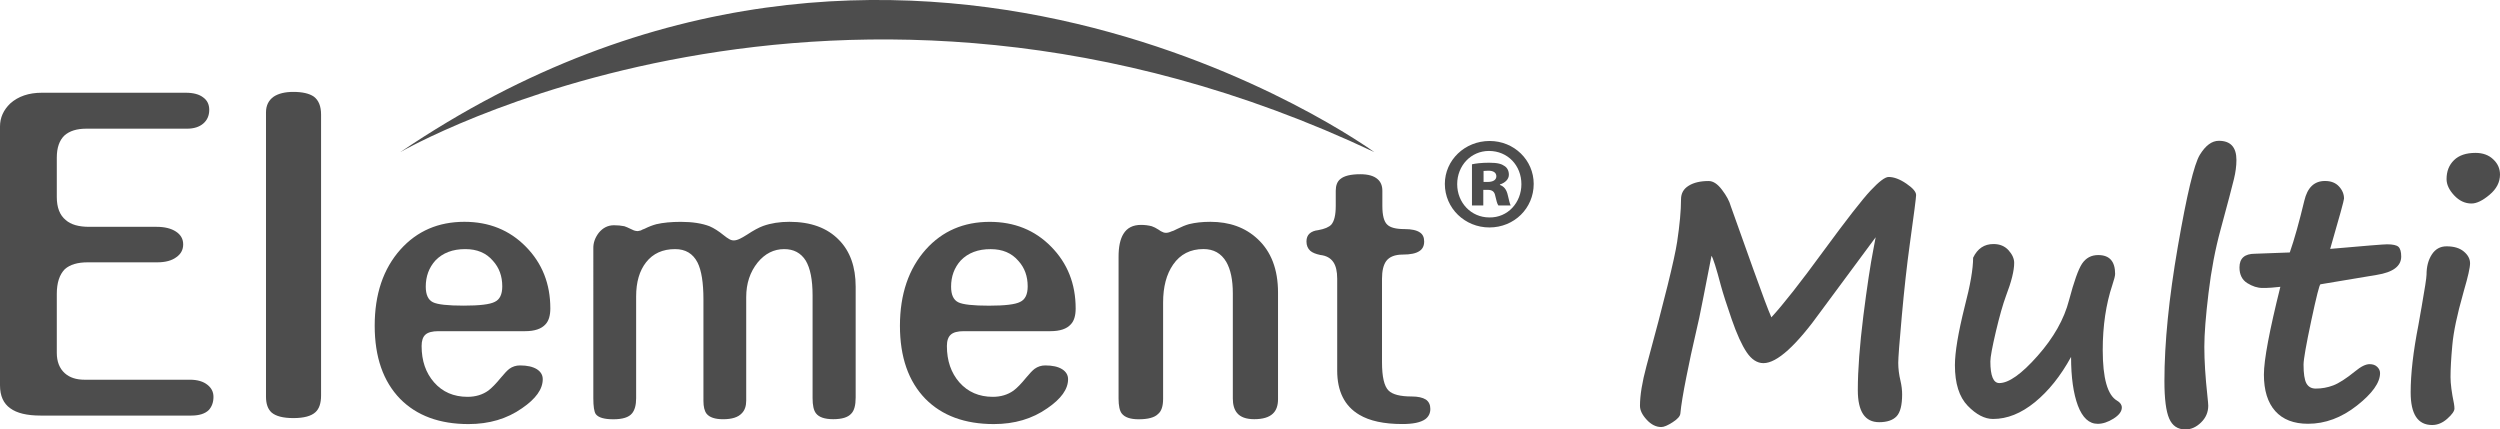
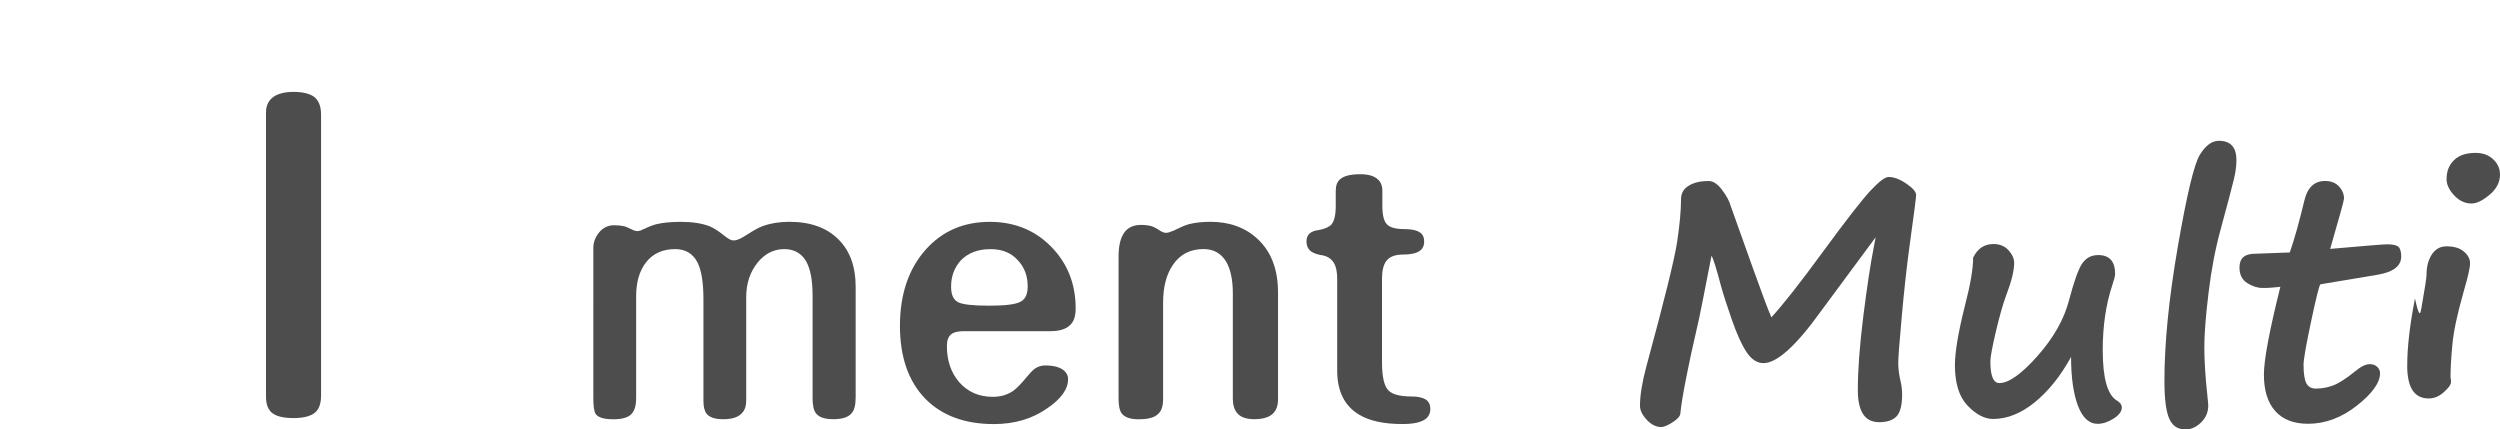
<svg xmlns="http://www.w3.org/2000/svg" version="1.1" id="Layer_1" x="0px" y="0px" viewBox="0 0 56.693 9.738" style="enable-background:new 0 0 56.693 9.738;" xml:space="preserve">
  <style type="text/css">
	.st0{fill:#4d4d4d;}
</style>
  <g>
    <g>
-       <path class="st0" d="M0.233,2.346c0.18-0.161,0.419-0.243,0.715-0.243h3.264c0.174,0,0.307,0.036,0.397,0.107    C4.7,2.276,4.745,2.369,4.745,2.492c0,0.129-0.046,0.233-0.136,0.31c-0.09,0.077-0.212,0.116-0.368,0.116H1.956    c-0.213,0-0.378,0.051-0.494,0.154C1.346,3.183,1.288,3.35,1.288,3.576v0.891c0,0.239,0.067,0.413,0.203,0.523    c0.115,0.103,0.293,0.154,0.533,0.154h1.53c0.18,0,0.326,0.036,0.435,0.107c0.109,0.071,0.165,0.167,0.165,0.291    c0,0.122-0.052,0.219-0.156,0.291C3.895,5.91,3.751,5.949,3.563,5.949H1.985C1.759,5.949,1.588,6,1.471,6.103    c-0.122,0.123-0.183,0.31-0.183,0.562v1.336c0,0.2,0.061,0.355,0.183,0.464c0.11,0.098,0.259,0.146,0.446,0.146h2.392    c0.167,0,0.3,0.039,0.396,0.116c0.09,0.071,0.136,0.161,0.136,0.272c0,0.122-0.036,0.223-0.107,0.3    C4.651,9.381,4.519,9.424,4.338,9.424H0.92c-0.309,0-0.538-0.055-0.687-0.165C0.078,9.15,0,8.976,0,8.737V2.869    C0,2.669,0.078,2.495,0.233,2.346" />
      <path class="st0" d="M6.208,2.191c0.109-0.071,0.256-0.107,0.444-0.107c0.207,0,0.362,0.036,0.465,0.107    c0.11,0.083,0.164,0.219,0.164,0.406v6.372c0,0.174-0.042,0.3-0.126,0.377C7.058,9.436,6.891,9.481,6.652,9.481    c-0.232,0-0.396-0.043-0.493-0.126C6.074,9.278,6.032,9.158,6.032,8.996V2.548C6.032,2.393,6.091,2.273,6.208,2.191" />
-       <path class="st0" d="M9.083,5.656C9.459,5.238,9.941,5.03,10.531,5.03c0.557,0,1.022,0.186,1.393,0.563    c0.371,0.376,0.556,0.843,0.556,1.401c0,0.163-0.037,0.283-0.109,0.36c-0.094,0.105-0.248,0.156-0.462,0.156H9.944    c-0.141,0-0.241,0.027-0.298,0.08C9.589,7.641,9.561,7.727,9.561,7.848c0,0.334,0.094,0.607,0.282,0.822    c0.192,0.219,0.445,0.329,0.76,0.329c0.183,0,0.339-0.048,0.47-0.141c0.077-0.058,0.174-0.156,0.289-0.297    c0.078-0.094,0.141-0.16,0.187-0.196c0.073-0.053,0.154-0.078,0.243-0.078c0.162,0,0.289,0.028,0.383,0.086    c0.089,0.057,0.133,0.133,0.133,0.227c0,0.225-0.157,0.444-0.47,0.658c-0.34,0.239-0.744,0.359-1.213,0.359    c-0.658,0-1.175-0.191-1.55-0.571C8.689,8.649,8.497,8.096,8.497,7.386C8.497,6.671,8.691,6.095,9.083,5.656 M9.874,5.907    C9.728,6.069,9.655,6.266,9.655,6.501c0,0.182,0.055,0.3,0.163,0.353c0.105,0.052,0.338,0.077,0.696,0.077    c0.361,0,0.596-0.028,0.705-0.085c0.115-0.053,0.171-0.17,0.171-0.353c0-0.229-0.069-0.422-0.211-0.578    c-0.151-0.178-0.36-0.266-0.626-0.266C10.267,5.648,10.041,5.734,9.874,5.907z" />
      <path class="st0" d="M13.578,5.28c0.094-0.115,0.209-0.172,0.345-0.172c0.083,0,0.16,0.007,0.235,0.022    c0.036,0.012,0.086,0.033,0.149,0.064c0.031,0.015,0.055,0.026,0.07,0.032c0.031,0.01,0.059,0.015,0.086,0.015l0.07-0.015    c0.015-0.011,0.044-0.024,0.086-0.039c0.094-0.047,0.183-0.081,0.267-0.103c0.151-0.035,0.336-0.053,0.555-0.053    c0.261,0,0.478,0.034,0.65,0.1c0.099,0.043,0.207,0.111,0.321,0.204c0.053,0.042,0.088,0.067,0.11,0.078    c0.037,0.026,0.076,0.039,0.117,0.039c0.042,0,0.089-0.013,0.142-0.039c0.036-0.016,0.091-0.048,0.164-0.094    c0.141-0.093,0.262-0.159,0.361-0.195c0.177-0.063,0.375-0.094,0.595-0.094c0.485,0,0.86,0.137,1.127,0.414    c0.25,0.255,0.376,0.608,0.376,1.057v2.513c0,0.177-0.033,0.3-0.101,0.367c-0.074,0.083-0.209,0.125-0.407,0.125    c-0.194,0-0.324-0.044-0.392-0.133c-0.053-0.067-0.077-0.183-0.077-0.345V6.697c0-0.355-0.053-0.618-0.157-0.79    c-0.11-0.172-0.272-0.258-0.486-0.258c-0.235,0-0.436,0.101-0.603,0.304c-0.172,0.214-0.259,0.475-0.259,0.784v2.347    c0,0.126-0.034,0.223-0.102,0.29c-0.083,0.089-0.224,0.133-0.422,0.133c-0.183,0-0.308-0.042-0.375-0.125    c-0.048-0.063-0.071-0.159-0.071-0.29V6.791c0-0.381-0.045-0.661-0.134-0.838c-0.104-0.203-0.274-0.304-0.508-0.304    c-0.282,0-0.501,0.099-0.657,0.297c-0.152,0.193-0.227,0.451-0.227,0.775v2.309c0,0.156-0.032,0.271-0.094,0.345    c-0.073,0.089-0.214,0.133-0.423,0.133c-0.208,0-0.341-0.039-0.399-0.118c-0.036-0.053-0.055-0.172-0.055-0.36V5.633    C13.452,5.507,13.495,5.389,13.578,5.28" />
      <path class="st0" d="M20.996,5.656c0.375-0.417,0.858-0.625,1.448-0.625c0.558,0,1.023,0.186,1.393,0.563    c0.371,0.376,0.556,0.843,0.556,1.401c0,0.163-0.036,0.283-0.11,0.36C24.19,7.459,24.036,7.51,23.822,7.51h-1.965    c-0.141,0-0.24,0.027-0.297,0.08c-0.058,0.052-0.087,0.137-0.087,0.258c0,0.334,0.095,0.607,0.282,0.822    c0.193,0.219,0.447,0.329,0.759,0.329c0.183,0,0.339-0.048,0.47-0.141c0.078-0.058,0.175-0.156,0.289-0.297    c0.078-0.094,0.141-0.16,0.188-0.196c0.074-0.053,0.155-0.078,0.243-0.078c0.163,0,0.29,0.028,0.383,0.086    c0.089,0.057,0.134,0.133,0.134,0.227c0,0.225-0.157,0.444-0.47,0.658c-0.34,0.239-0.744,0.359-1.213,0.359    c-0.658,0-1.175-0.191-1.551-0.571c-0.386-0.396-0.579-0.949-0.579-1.659C20.409,6.671,20.605,6.095,20.996,5.656 M21.787,5.907    c-0.146,0.162-0.219,0.359-0.219,0.595c0,0.182,0.054,0.3,0.163,0.353c0.105,0.052,0.337,0.077,0.697,0.077    c0.361,0,0.595-0.028,0.705-0.085c0.115-0.053,0.172-0.17,0.172-0.353c0-0.229-0.069-0.422-0.211-0.578    c-0.152-0.178-0.361-0.266-0.626-0.266C22.182,5.648,21.954,5.734,21.787,5.907z" />
      <path class="st0" d="M25.476,5.304C25.559,5.167,25.692,5.1,25.875,5.1c0.088,0,0.17,0.011,0.243,0.03    c0.047,0.016,0.099,0.042,0.156,0.079c0.037,0.027,0.064,0.043,0.079,0.047c0.026,0.016,0.055,0.024,0.086,0.024    c0.036,0,0.078-0.01,0.125-0.032c0.026-0.005,0.067-0.023,0.126-0.054c0.104-0.052,0.195-0.089,0.273-0.111    c0.141-0.035,0.302-0.053,0.485-0.053c0.433,0,0.788,0.128,1.064,0.383c0.314,0.287,0.47,0.695,0.47,1.221v2.418    c0,0.146-0.039,0.256-0.118,0.329c-0.087,0.083-0.229,0.125-0.422,0.125c-0.181,0-0.313-0.047-0.39-0.142    c-0.064-0.078-0.095-0.187-0.095-0.328V6.65c0-0.303-0.05-0.54-0.149-0.712c-0.115-0.194-0.287-0.29-0.516-0.29    c-0.297,0-0.527,0.117-0.689,0.352c-0.152,0.219-0.227,0.506-0.227,0.861v2.184c0,0.167-0.038,0.282-0.117,0.345    c-0.077,0.078-0.225,0.118-0.438,0.118c-0.188,0-0.316-0.044-0.384-0.133c-0.047-0.063-0.071-0.176-0.071-0.337V5.829    C25.365,5.599,25.402,5.424,25.476,5.304" />
      <path class="st0" d="M30.238,5.946c-0.063-0.094-0.162-0.149-0.297-0.164c-0.105-0.022-0.18-0.053-0.227-0.094    c-0.058-0.053-0.087-0.123-0.087-0.212c0-0.078,0.024-0.138,0.07-0.18c0.047-0.042,0.113-0.068,0.196-0.077    c0.146-0.026,0.245-0.069,0.298-0.126c0.067-0.078,0.1-0.219,0.1-0.423V4.326c0-0.12,0.034-0.209,0.103-0.265    c0.088-0.074,0.239-0.11,0.453-0.11c0.179,0,0.308,0.037,0.391,0.11c0.074,0.062,0.11,0.151,0.11,0.265V4.67    c0,0.215,0.037,0.355,0.11,0.423c0.068,0.068,0.198,0.102,0.392,0.102c0.162,0,0.278,0.026,0.352,0.078    c0.063,0.042,0.094,0.11,0.094,0.203c0,0.1-0.036,0.173-0.11,0.219c-0.077,0.052-0.202,0.078-0.375,0.078    c-0.178,0-0.304,0.05-0.377,0.149c-0.063,0.089-0.094,0.222-0.094,0.399v1.895c0,0.328,0.049,0.543,0.149,0.641    c0.09,0.089,0.264,0.134,0.524,0.134c0.142,0,0.248,0.024,0.322,0.07c0.067,0.047,0.101,0.118,0.101,0.212    c0,0.099-0.039,0.177-0.116,0.234c-0.105,0.074-0.278,0.109-0.518,0.109c-0.417,0-0.743-0.07-0.978-0.211    c-0.333-0.197-0.5-0.532-0.5-1.001V6.322C30.324,6.155,30.295,6.03,30.238,5.946" />
-       <path class="st0" d="M9.079,3.449c0,0,9.917-5.748,22.086,0C31.166,3.449,20.529-4.312,9.079,3.449" />
    </g>
    <g>
      <path class="st0" d="M42.535,5.38l-1.23,1.662c-0.569,0.795-1.007,1.193-1.315,1.193c-0.142,0-0.269-0.082-0.38-0.246    c-0.11-0.163-0.224-0.413-0.34-0.748c-0.116-0.335-0.197-0.589-0.244-0.761c-0.105-0.399-0.177-0.625-0.214-0.679l-0.188,0.96    c-0.059,0.311-0.12,0.595-0.182,0.855c-0.062,0.261-0.129,0.573-0.201,0.937c-0.073,0.365-0.118,0.639-0.135,0.823    c-0.005,0.062-0.064,0.129-0.176,0.2c-0.112,0.072-0.197,0.108-0.257,0.108c-0.118,0-0.229-0.055-0.33-0.165    c-0.102-0.11-0.153-0.215-0.153-0.316c0-0.237,0.049-0.537,0.147-0.901c0.406-1.492,0.638-2.432,0.696-2.819    c0.058-0.386,0.088-0.708,0.088-0.964c0-0.133,0.056-0.235,0.173-0.307c0.115-0.072,0.267-0.107,0.454-0.107    c0.101,0,0.202,0.066,0.302,0.199c0.101,0.133,0.168,0.256,0.199,0.37l-0.003-0.008l0.513,1.437    c0.205,0.573,0.342,0.938,0.411,1.093c0.265-0.288,0.66-0.789,1.181-1.503c0.522-0.712,0.879-1.17,1.071-1.374    c0.192-0.205,0.327-0.306,0.407-0.306c0.119,0,0.254,0.05,0.402,0.151c0.148,0.101,0.221,0.187,0.221,0.259    c0,0.054-0.047,0.424-0.143,1.112c-0.067,0.484-0.127,1.028-0.181,1.628c-0.055,0.601-0.081,0.956-0.081,1.064    c0,0.133,0.017,0.27,0.051,0.41c0.025,0.108,0.037,0.211,0.037,0.306c0,0.244-0.042,0.41-0.127,0.499    c-0.085,0.088-0.216,0.132-0.394,0.132c-0.323,0-0.484-0.242-0.484-0.727c0-0.458,0.043-1.018,0.125-1.679    c0.084-0.662,0.16-1.169,0.23-1.524C42.511,5.518,42.527,5.429,42.535,5.38" />
      <path class="st0" d="M46.966,8.094c-0.236,0.431-0.51,0.773-0.821,1.027c-0.312,0.254-0.627,0.38-0.948,0.38    c-0.19,0-0.381-0.099-0.575-0.299c-0.193-0.2-0.29-0.506-0.29-0.92c0-0.293,0.074-0.735,0.221-1.326    c0.128-0.488,0.192-0.858,0.192-1.112c0.099-0.207,0.252-0.31,0.462-0.31c0.143,0,0.256,0.047,0.342,0.142    c0.085,0.095,0.127,0.19,0.127,0.286c0,0.175-0.061,0.423-0.185,0.746c-0.071,0.192-0.148,0.464-0.231,0.814    c-0.082,0.351-0.124,0.576-0.124,0.674c0,0.328,0.068,0.491,0.203,0.491c0.214,0,0.504-0.205,0.868-0.617    c0.364-0.411,0.602-0.832,0.713-1.263c0.112-0.421,0.209-0.697,0.295-0.827c0.087-0.13,0.209-0.196,0.367-0.196    c0.255,0,0.383,0.142,0.383,0.428c0,0.042-0.021,0.126-0.063,0.251c-0.145,0.436-0.218,0.927-0.218,1.474    c0,0.64,0.108,1.023,0.325,1.149c0.072,0.042,0.108,0.094,0.108,0.156c0,0.088-0.063,0.172-0.188,0.251    c-0.126,0.079-0.246,0.118-0.359,0.118c-0.195,0-0.344-0.137-0.449-0.412C47.019,8.926,46.966,8.557,46.966,8.094" />
      <path class="st0" d="M50.317,3.193c0.266,0,0.399,0.145,0.399,0.436c0,0.133-0.019,0.277-0.056,0.43    c-0.036,0.154-0.138,0.535-0.302,1.143c-0.121,0.441-0.213,0.921-0.275,1.443c-0.063,0.521-0.095,0.928-0.095,1.22    c0,0.313,0.023,0.685,0.07,1.116c0.012,0.116,0.019,0.188,0.019,0.218c0,0.148-0.054,0.275-0.163,0.381    c-0.108,0.106-0.227,0.159-0.354,0.159c-0.176,0-0.298-0.083-0.369-0.248c-0.072-0.165-0.108-0.448-0.108-0.849    c0-0.865,0.102-1.883,0.305-3.055c0.203-1.172,0.368-1.864,0.498-2.076C50.016,3.299,50.159,3.193,50.317,3.193" />
      <path class="st0" d="M52.622,6.447c-0.022,0-0.092,0.275-0.209,0.824c-0.117,0.55-0.175,0.881-0.175,0.998    c0,0.202,0.021,0.342,0.064,0.423c0.044,0.08,0.114,0.12,0.213,0.12c0.137,0,0.27-0.024,0.396-0.072    c0.127-0.048,0.294-0.155,0.501-0.323c0.128-0.106,0.236-0.159,0.325-0.159c0.071,0,0.129,0.02,0.171,0.061    c0.043,0.041,0.065,0.088,0.065,0.142c0,0.217-0.176,0.462-0.525,0.737c-0.35,0.275-0.719,0.412-1.108,0.412    c-0.325,0-0.572-0.096-0.744-0.288c-0.171-0.192-0.257-0.468-0.257-0.827c0-0.333,0.125-0.996,0.373-1.991    c-0.158,0.017-0.267,0.026-0.329,0.026h-0.077c-0.113,0-0.228-0.037-0.346-0.111c-0.116-0.074-0.175-0.192-0.175-0.354    c0-0.207,0.116-0.311,0.351-0.311l0.79-0.029c0.104-0.298,0.213-0.688,0.329-1.171c0.07-0.3,0.225-0.45,0.469-0.45    c0.136,0,0.241,0.041,0.317,0.123c0.077,0.083,0.115,0.175,0.115,0.276c0,0.039-0.105,0.42-0.314,1.141    c0.783-0.069,1.213-0.104,1.289-0.104c0.13,0,0.217,0.019,0.259,0.057c0.041,0.038,0.063,0.112,0.063,0.22    c0,0.219-0.186,0.358-0.557,0.417L52.622,6.447" />
-       <path class="st0" d="M54.909,6.993v0.004c0.079-0.448,0.118-0.705,0.118-0.768c0-0.182,0.04-0.335,0.12-0.458    c0.08-0.123,0.191-0.185,0.334-0.185c0.168,0,0.298,0.039,0.392,0.118c0.094,0.079,0.141,0.167,0.141,0.266    c0,0.099-0.046,0.302-0.136,0.609l-0.022,0.081c-0.135,0.475-0.217,0.863-0.244,1.164c-0.028,0.301-0.041,0.543-0.041,0.728    c0,0.15,0.026,0.351,0.078,0.602c0.007,0.044,0.011,0.081,0.011,0.111c0,0.056-0.053,0.133-0.161,0.229    c-0.107,0.096-0.221,0.144-0.345,0.144c-0.325,0-0.487-0.246-0.487-0.739c0-0.419,0.058-0.928,0.176-1.529    C54.866,7.238,54.889,7.112,54.909,6.993 M56.693,3.957c0,0.175-0.079,0.328-0.237,0.46c-0.157,0.132-0.293,0.198-0.409,0.198    c-0.148,0-0.279-0.062-0.394-0.185c-0.115-0.123-0.172-0.246-0.172-0.369c0-0.177,0.057-0.321,0.17-0.43    c0.113-0.11,0.276-0.164,0.487-0.164c0.165,0,0.3,0.049,0.401,0.146C56.642,3.709,56.693,3.824,56.693,3.957z" />
+       <path class="st0" d="M54.909,6.993v0.004c0.079-0.448,0.118-0.705,0.118-0.768c0-0.182,0.04-0.335,0.12-0.458    c0.08-0.123,0.191-0.185,0.334-0.185c0.168,0,0.298,0.039,0.392,0.118c0.094,0.079,0.141,0.167,0.141,0.266    c0,0.099-0.046,0.302-0.136,0.609l-0.022,0.081c-0.135,0.475-0.217,0.863-0.244,1.164c-0.028,0.301-0.041,0.543-0.041,0.728    c0.007,0.044,0.011,0.081,0.011,0.111c0,0.056-0.053,0.133-0.161,0.229    c-0.107,0.096-0.221,0.144-0.345,0.144c-0.325,0-0.487-0.246-0.487-0.739c0-0.419,0.058-0.928,0.176-1.529    C54.866,7.238,54.889,7.112,54.909,6.993 M56.693,3.957c0,0.175-0.079,0.328-0.237,0.46c-0.157,0.132-0.293,0.198-0.409,0.198    c-0.148,0-0.279-0.062-0.394-0.185c-0.115-0.123-0.172-0.246-0.172-0.369c0-0.177,0.057-0.321,0.17-0.43    c0.113-0.11,0.276-0.164,0.487-0.164c0.165,0,0.3,0.049,0.401,0.146C56.642,3.709,56.693,3.824,56.693,3.957z" />
    </g>
-     <path class="st0" d="M34.78,4.171c0,0.551-0.441,0.987-1.005,0.987c-0.556,0-1.01-0.436-1.01-0.987c0-0.54,0.453-0.974,1.015-0.974   C34.339,3.197,34.78,3.632,34.78,4.171 M33.045,4.177c0,0.417,0.313,0.754,0.73,0.754c0.418,0.007,0.726-0.337,0.726-0.754   c0-0.423-0.308-0.754-0.736-0.754C33.359,3.423,33.045,3.754,33.045,4.177z M33.637,4.66H33.38V3.726   c0.076-0.018,0.211-0.036,0.39-0.036c0.197,0,0.284,0.029,0.348,0.075c0.058,0.035,0.099,0.105,0.099,0.197   c0,0.105-0.088,0.185-0.203,0.221v0.011c0.098,0.035,0.152,0.11,0.18,0.238c0.03,0.133,0.046,0.191,0.064,0.227h-0.279   c-0.029-0.036-0.046-0.117-0.07-0.215c-0.018-0.099-0.069-0.139-0.174-0.139h-0.098V4.66z M33.642,4.126h0.093   c0.116,0,0.198-0.041,0.198-0.128c0-0.081-0.064-0.127-0.18-0.127c-0.047,0-0.087,0.006-0.11,0.006V4.126z" />
  </g>
</svg>